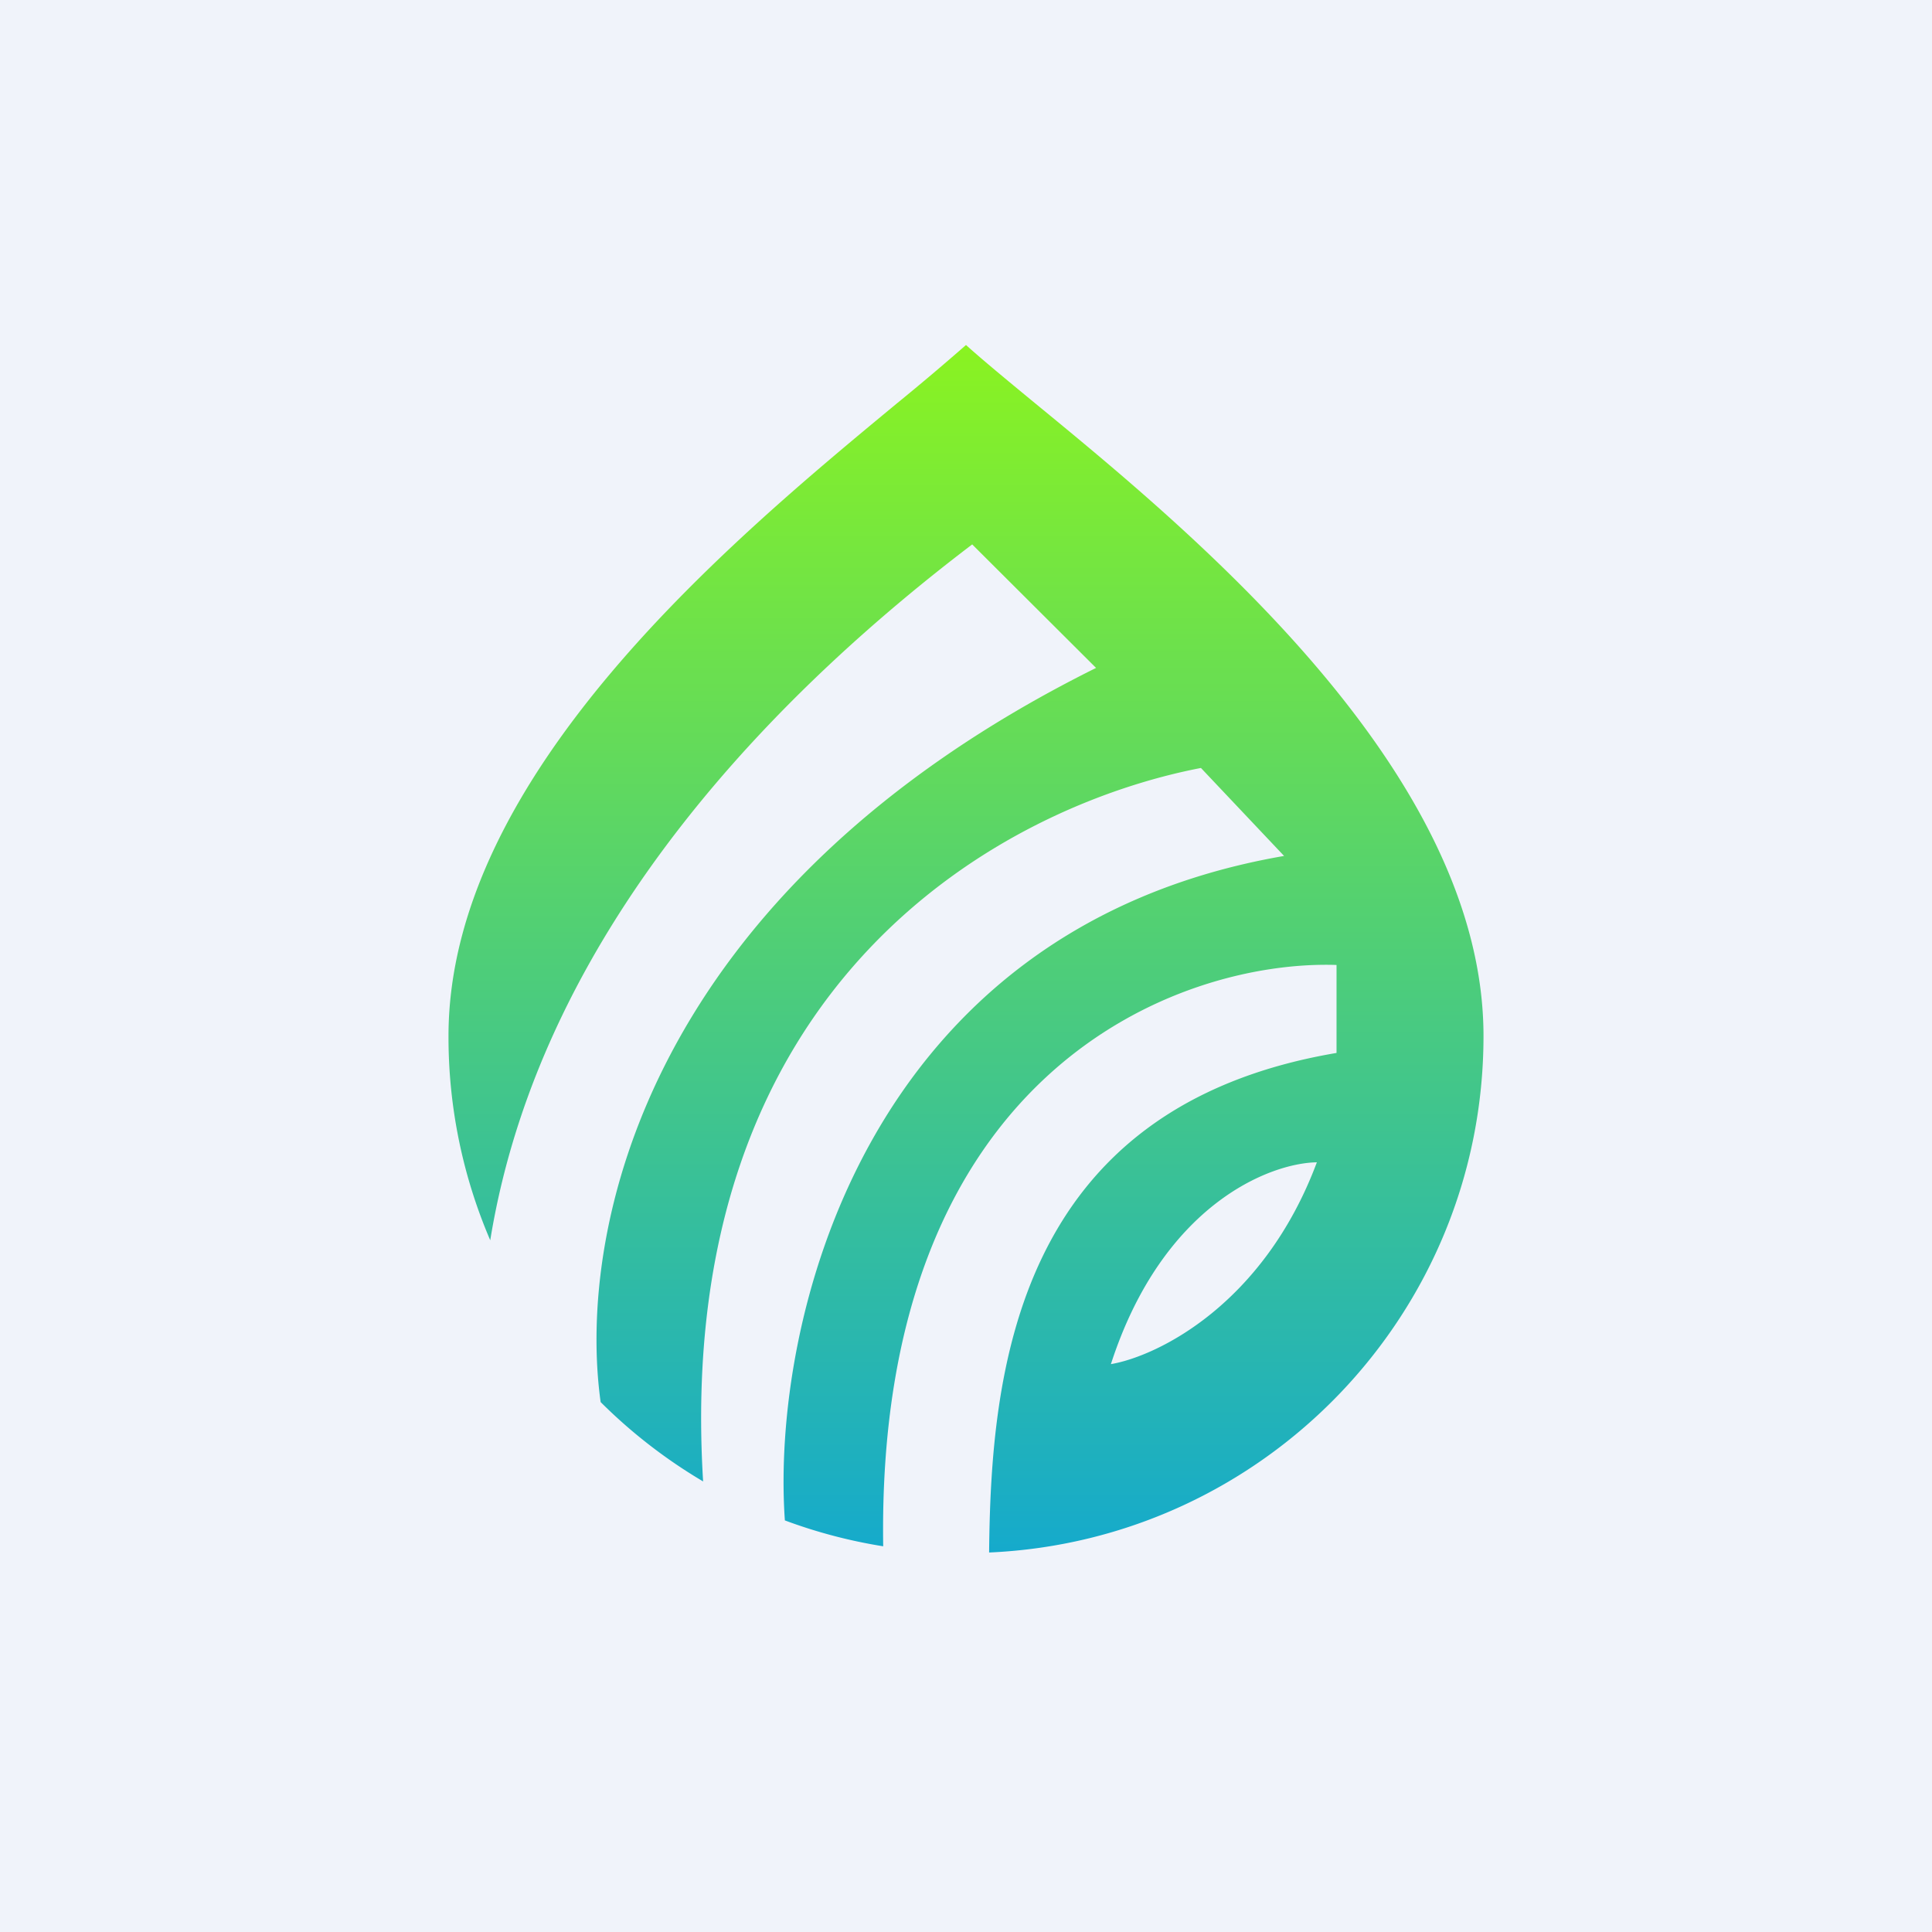
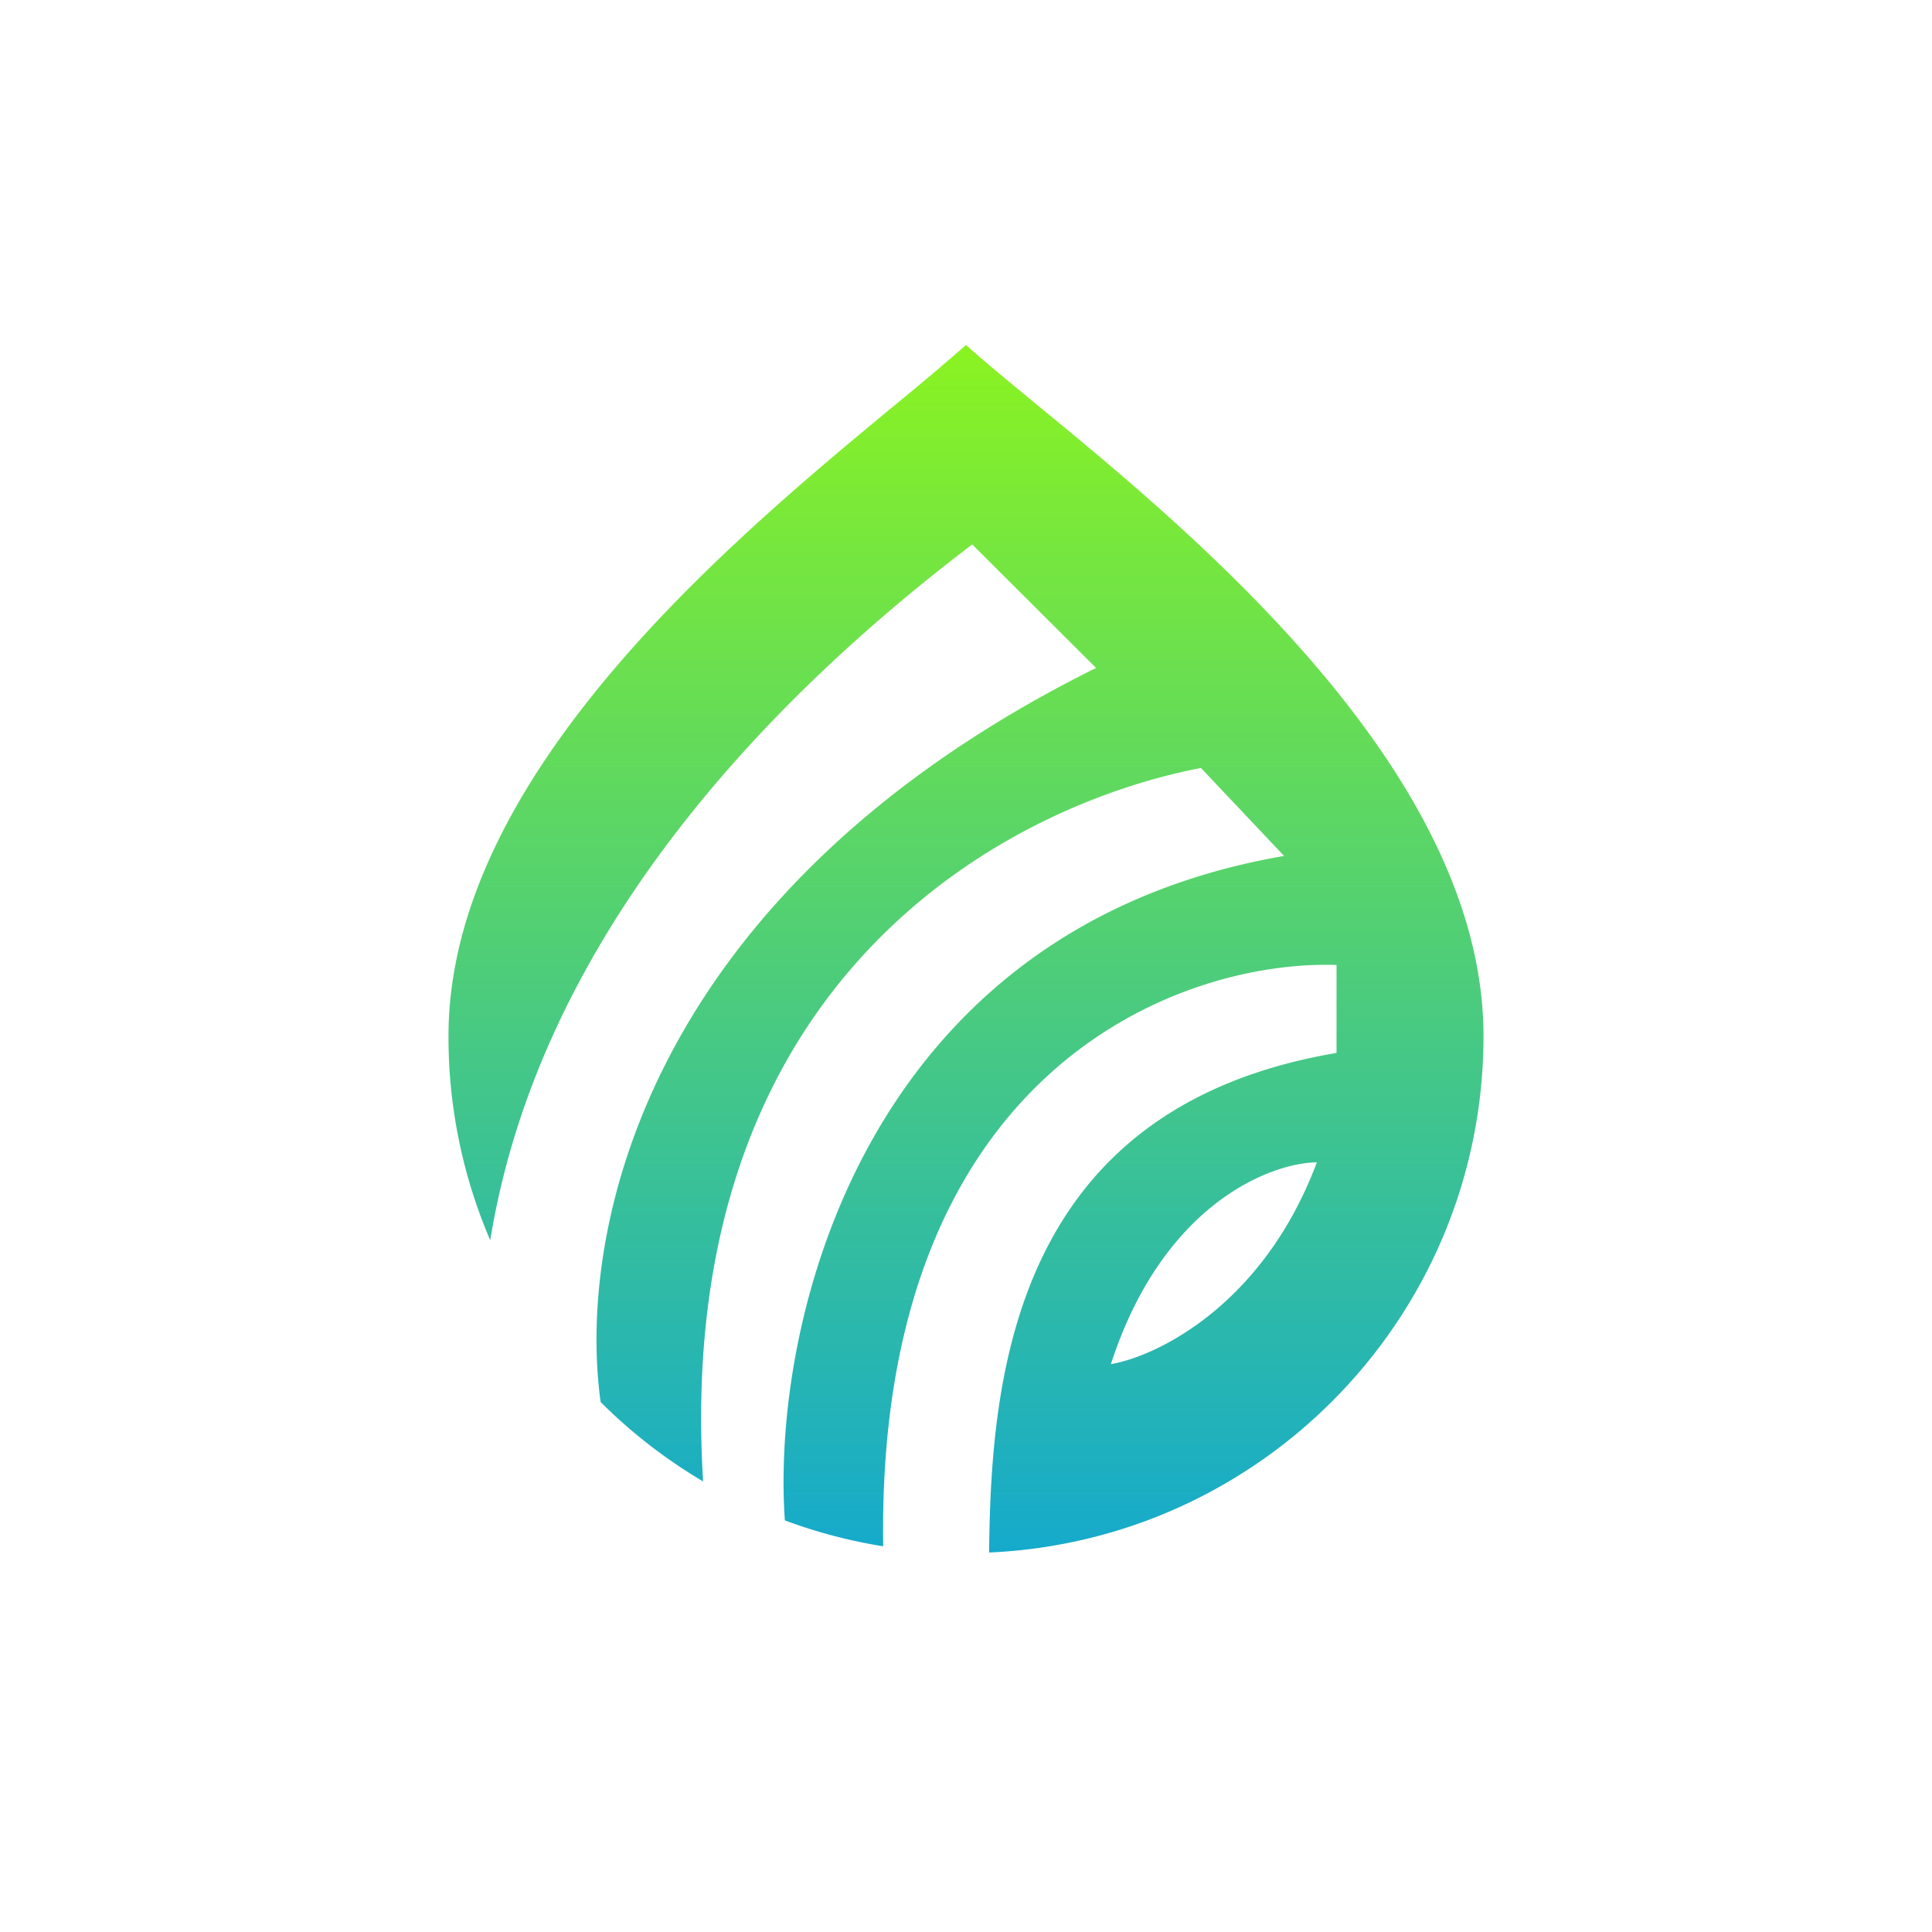
<svg xmlns="http://www.w3.org/2000/svg" width="56" height="56">
-   <path fill="#F0F3FA" d="M0 0h56v56H0z" />
  <path d="M43 30.03c0 8.05-6.36 14.62-14.33 14.97.05-5.2.75-12.9 10.07-14.48v-2.55c-4.54-.15-13.35 3.04-13.14 16.85a14.9 14.9 0 01-2.85-.75c-.4-5.65 2.21-17.14 14.47-19.26l-2.41-2.55c-5.61 1.08-15.32 6.1-14.43 20.68a15.06 15.06 0 01-2.97-2.3c-.69-4.96 1.28-14.78 14.36-21.28l-3.59-3.58c-5.2 3.95-12.46 10.86-13.97 20.17A14.92 14.92 0 0113 30.03c0-7.6 8.3-14.45 13-18.34A73.5 73.5 0 0028 10c.5.45 1.18 1.01 1.98 1.67C34.55 15.42 43 22.36 43 30.03zm-4.83 3.66c-1.36.02-4.47 1.22-5.97 5.85 1.35-.23 4.43-1.73 5.97-5.85z" fill="url(#a33isqdp0)" />
  <defs>
    <linearGradient id="a33isqdp0" x1="28" y1="10" x2="28" y2="45" gradientUnits="userSpaceOnUse">
      <stop stop-color="#8AF321" />
      <stop offset="1" stop-color="#15AACC" />
    </linearGradient>
  </defs>
</svg>